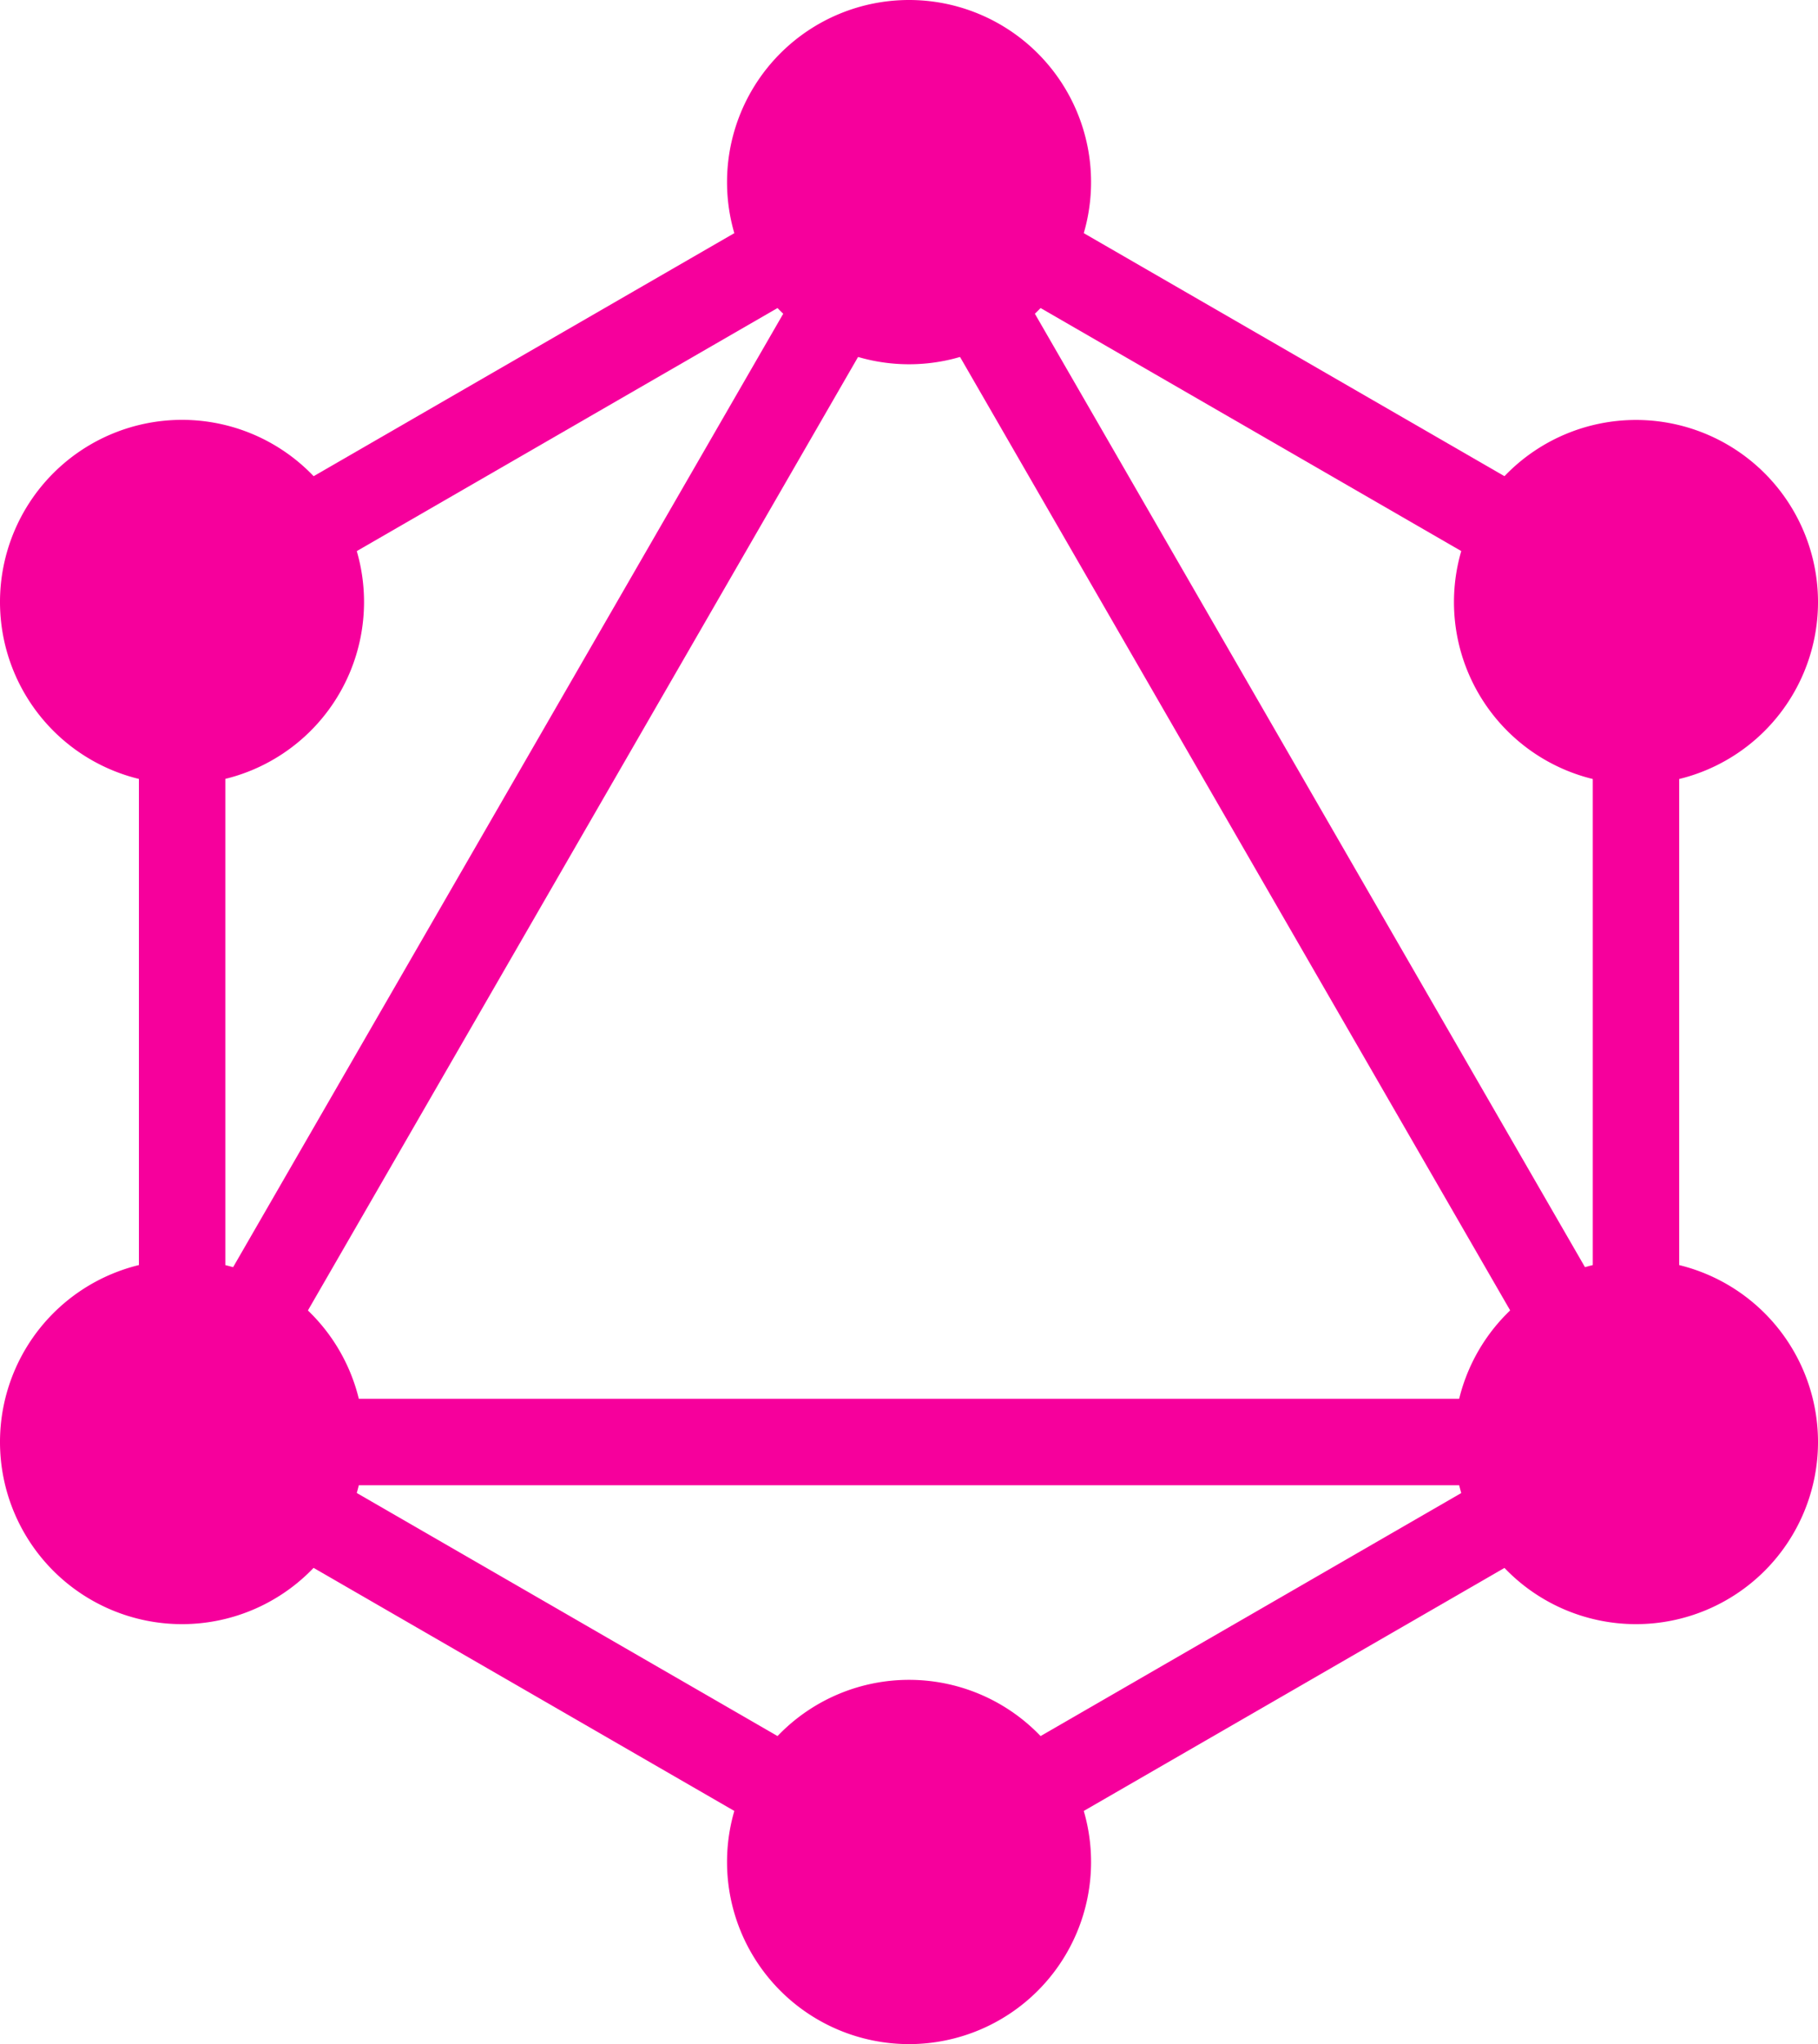
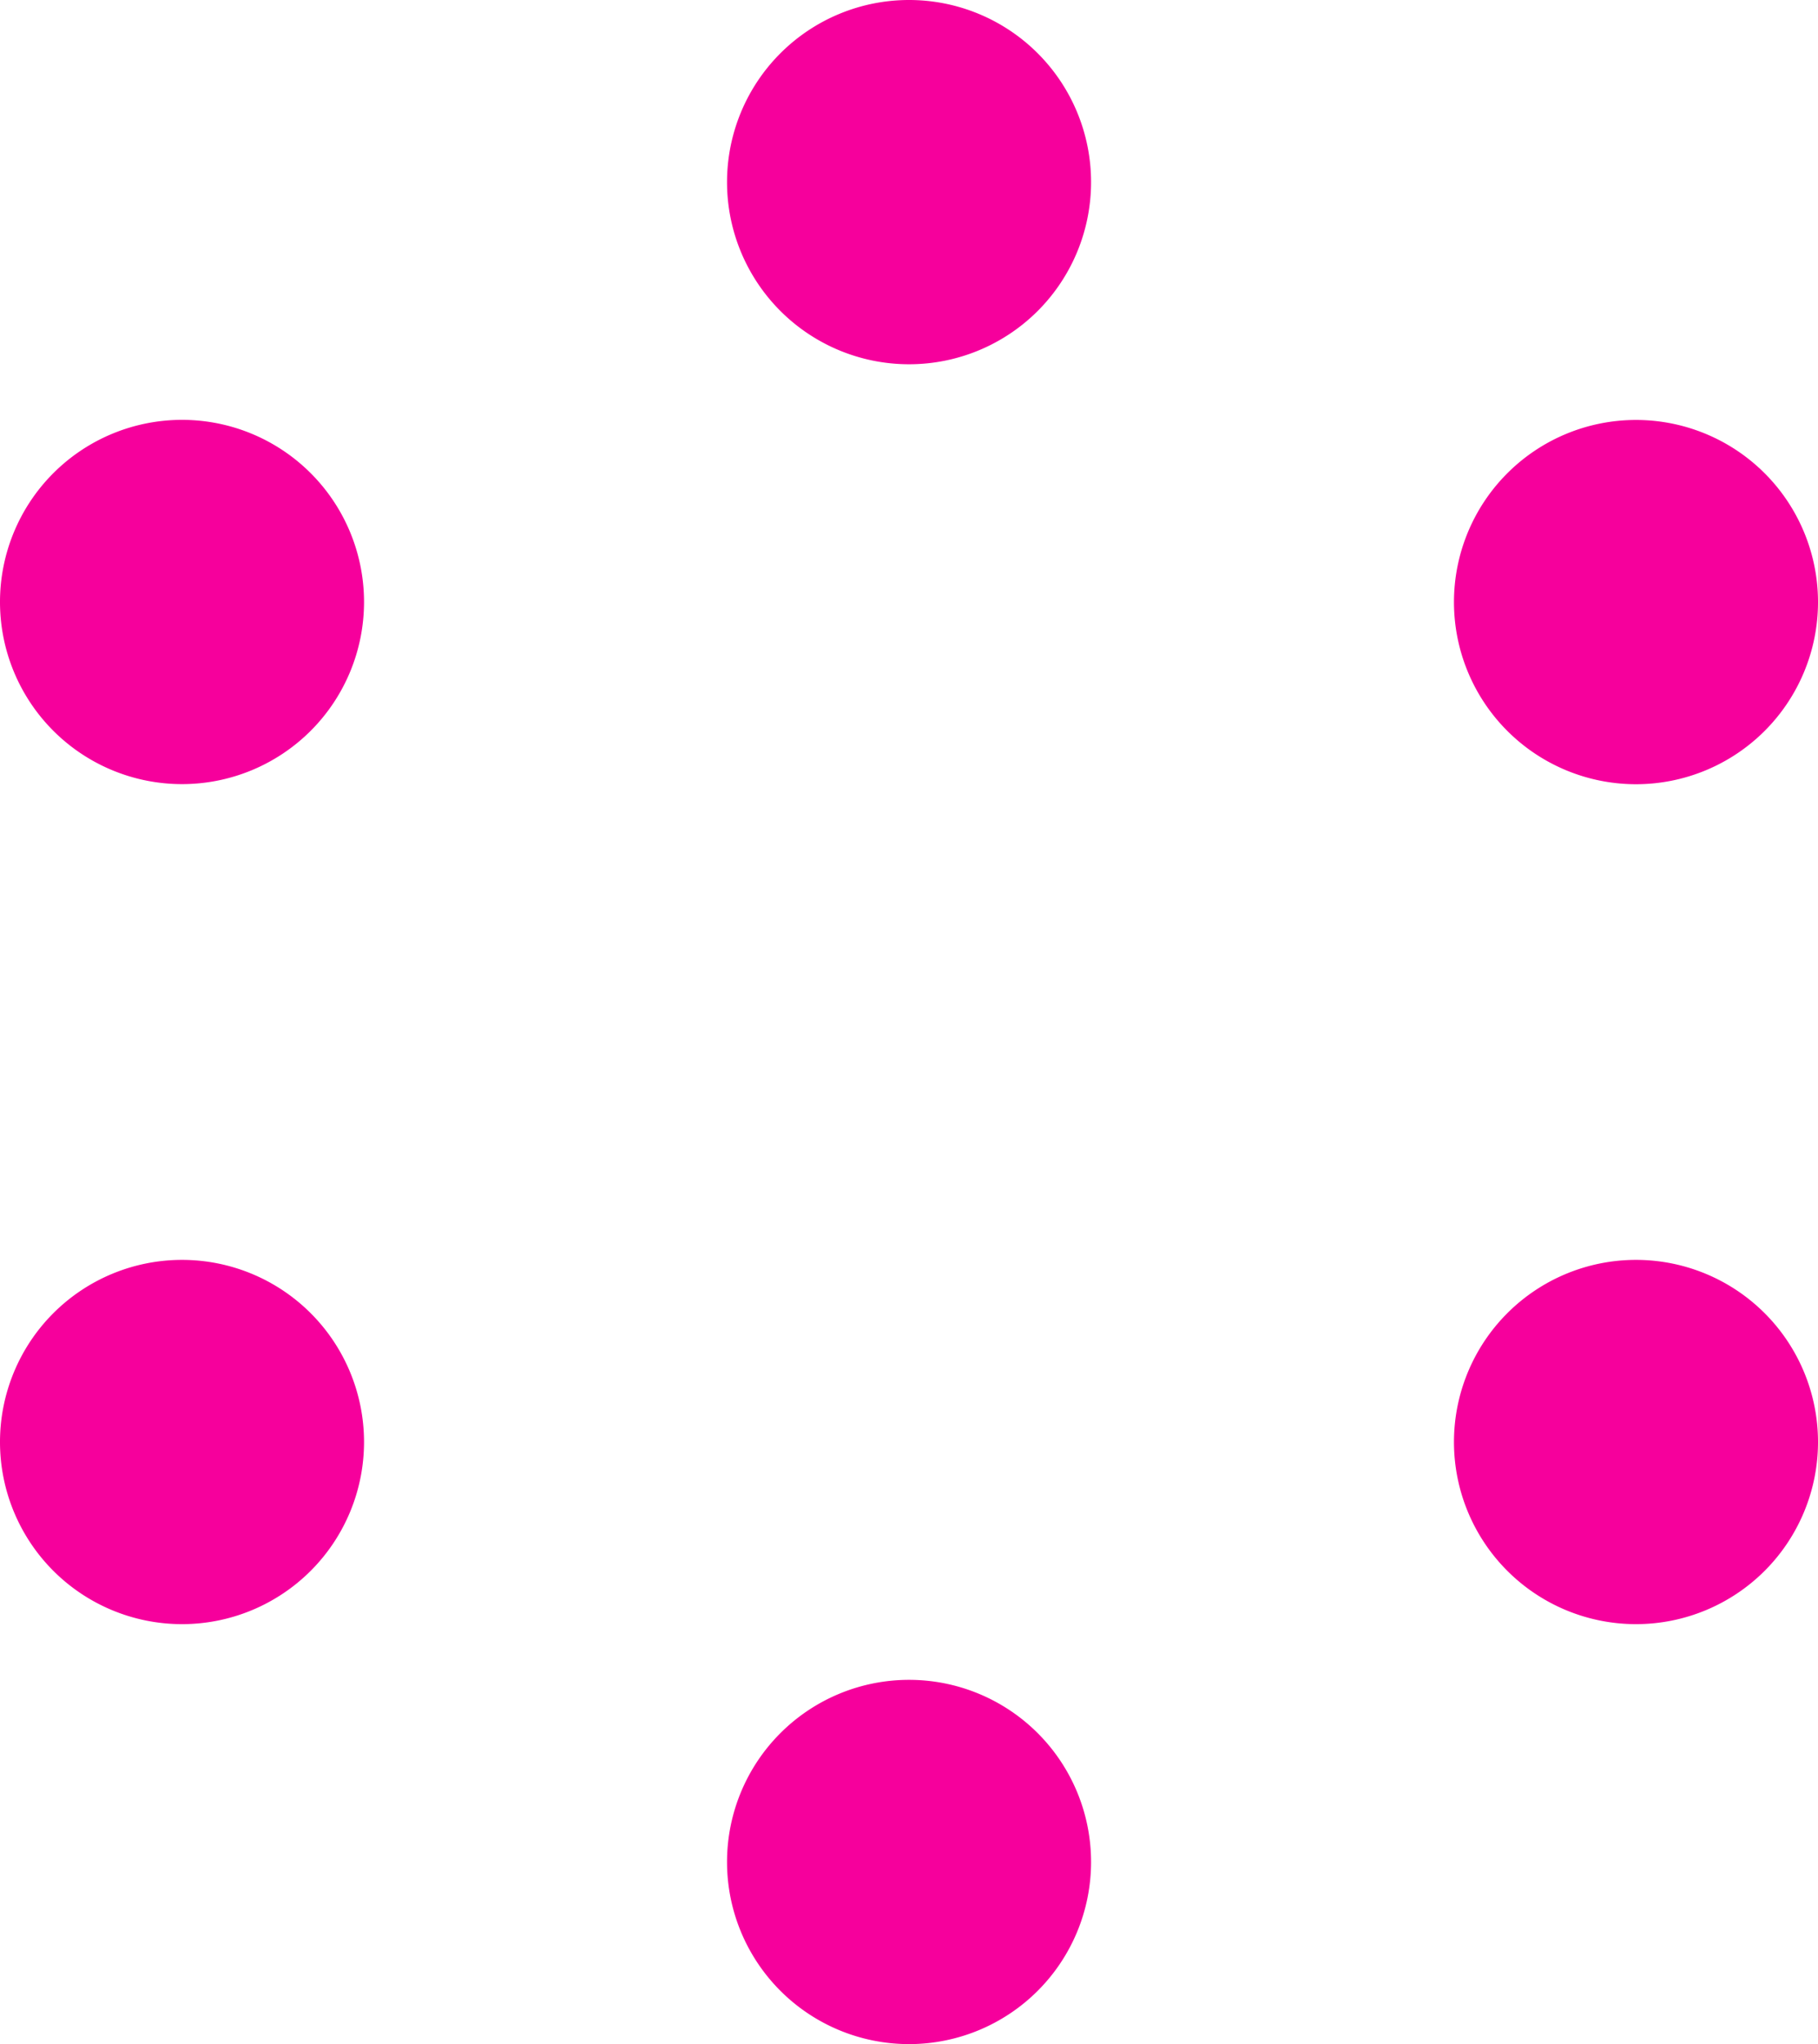
<svg xmlns="http://www.w3.org/2000/svg" width="88.995" height="100" viewBox="0 0 88.995 100">
  <g id="graphql" transform="translate(-7429 -7007)">
-     <path id="Path_233" data-name="Path 233" d="M50,6.468,87.7,28.234V71.766L50,93.532,12.3,71.766V28.234ZM16.53,30.676V62.652L44.222,14.688ZM50,13.14,18.078,68.43H81.922ZM77.692,72.66H22.308L50,88.648ZM83.47,62.652,55.778,14.688,83.47,30.676Z" transform="translate(7423.5 7007)" fill="#f6009c" fill-rule="evenodd" />
    <path id="Path_235" data-name="Path 235" d="M8.91,0A8.91,8.91,0,1,1,0,8.91,8.91,8.91,0,0,1,8.91,0Z" transform="translate(7429 7027.54)" fill="#f6009c" />
    <path id="Path_236" data-name="Path 236" d="M8.91,0A8.91,8.91,0,1,1,0,8.91,8.91,8.91,0,0,1,8.91,0Z" transform="translate(7429 7068.635)" fill="#f6009c" />
    <path id="Path_238" data-name="Path 238" d="M8.91,0A8.91,8.91,0,1,1,0,8.91,8.91,8.91,0,0,1,8.91,0Z" transform="translate(7464.59 7089.18)" fill="#f6009c" />
    <path id="Path_239" data-name="Path 239" d="M8.91,0A8.91,8.91,0,1,1,0,8.91,8.91,8.91,0,0,1,8.91,0Z" transform="translate(7500.175 7068.635)" fill="#f6009c" />
    <path id="Path_240" data-name="Path 240" d="M8.91,0A8.91,8.91,0,1,1,0,8.91,8.91,8.91,0,0,1,8.91,0Z" transform="translate(7500.175 7027.545)" fill="#f6009c" />
    <path id="Path_237" data-name="Path 237" d="M8.91,0A8.91,8.91,0,1,1,0,8.91,8.91,8.91,0,0,1,8.91,0Z" transform="translate(7464.59 7007)" fill="#f6009c" />
  </g>
</svg>